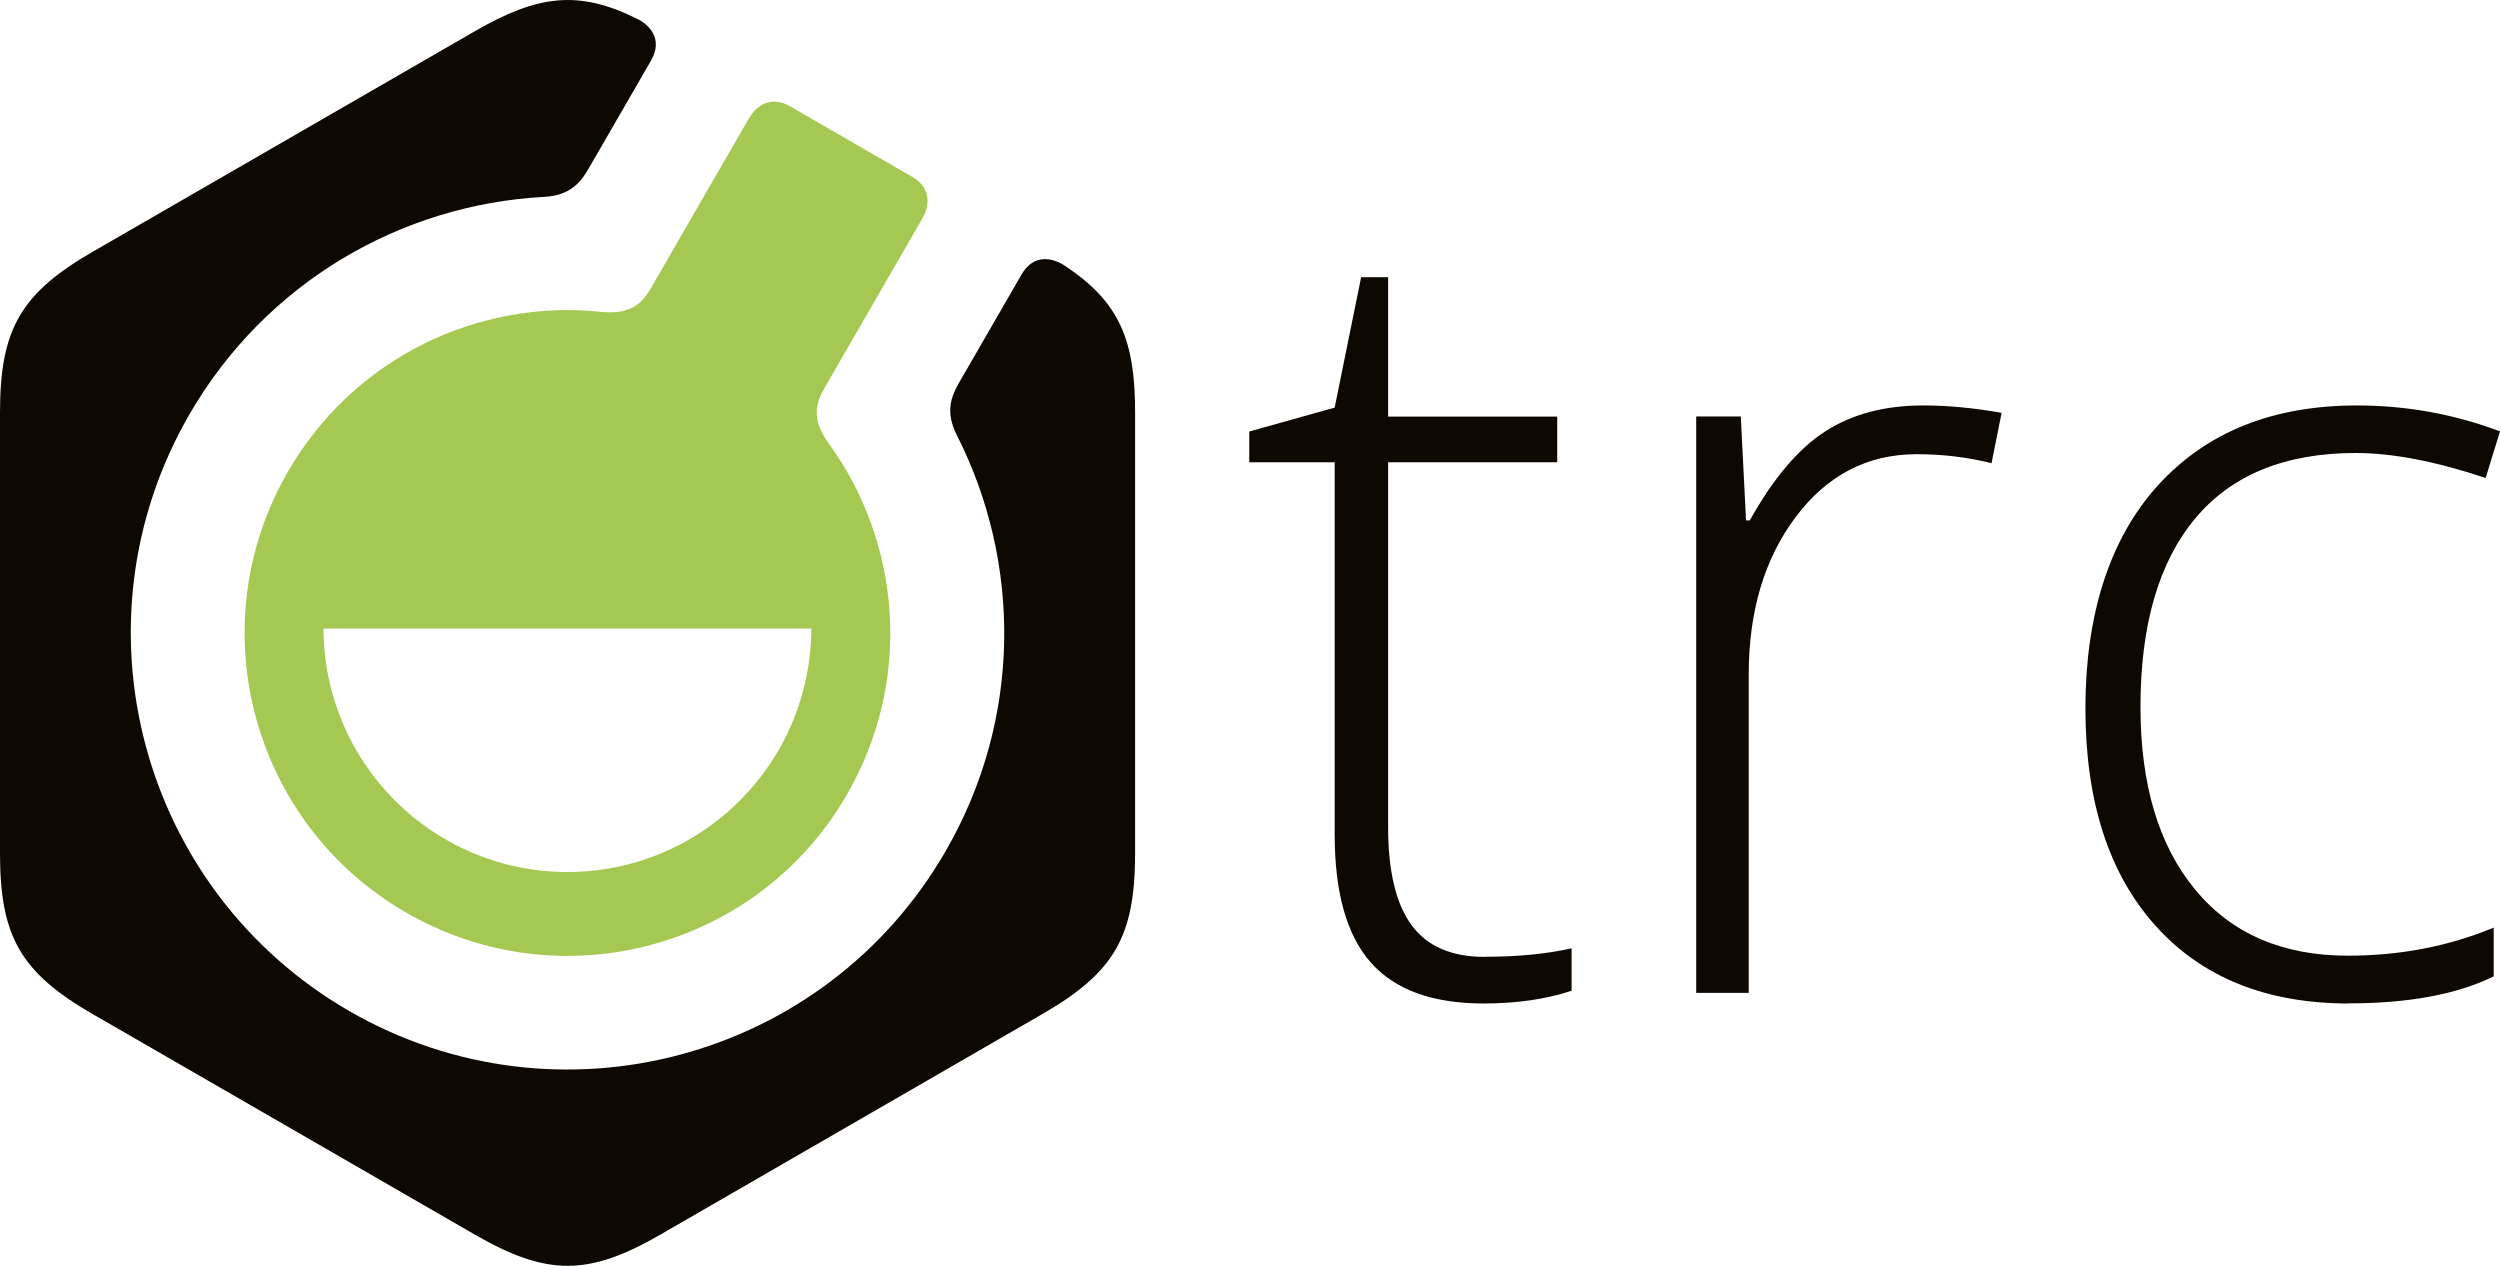
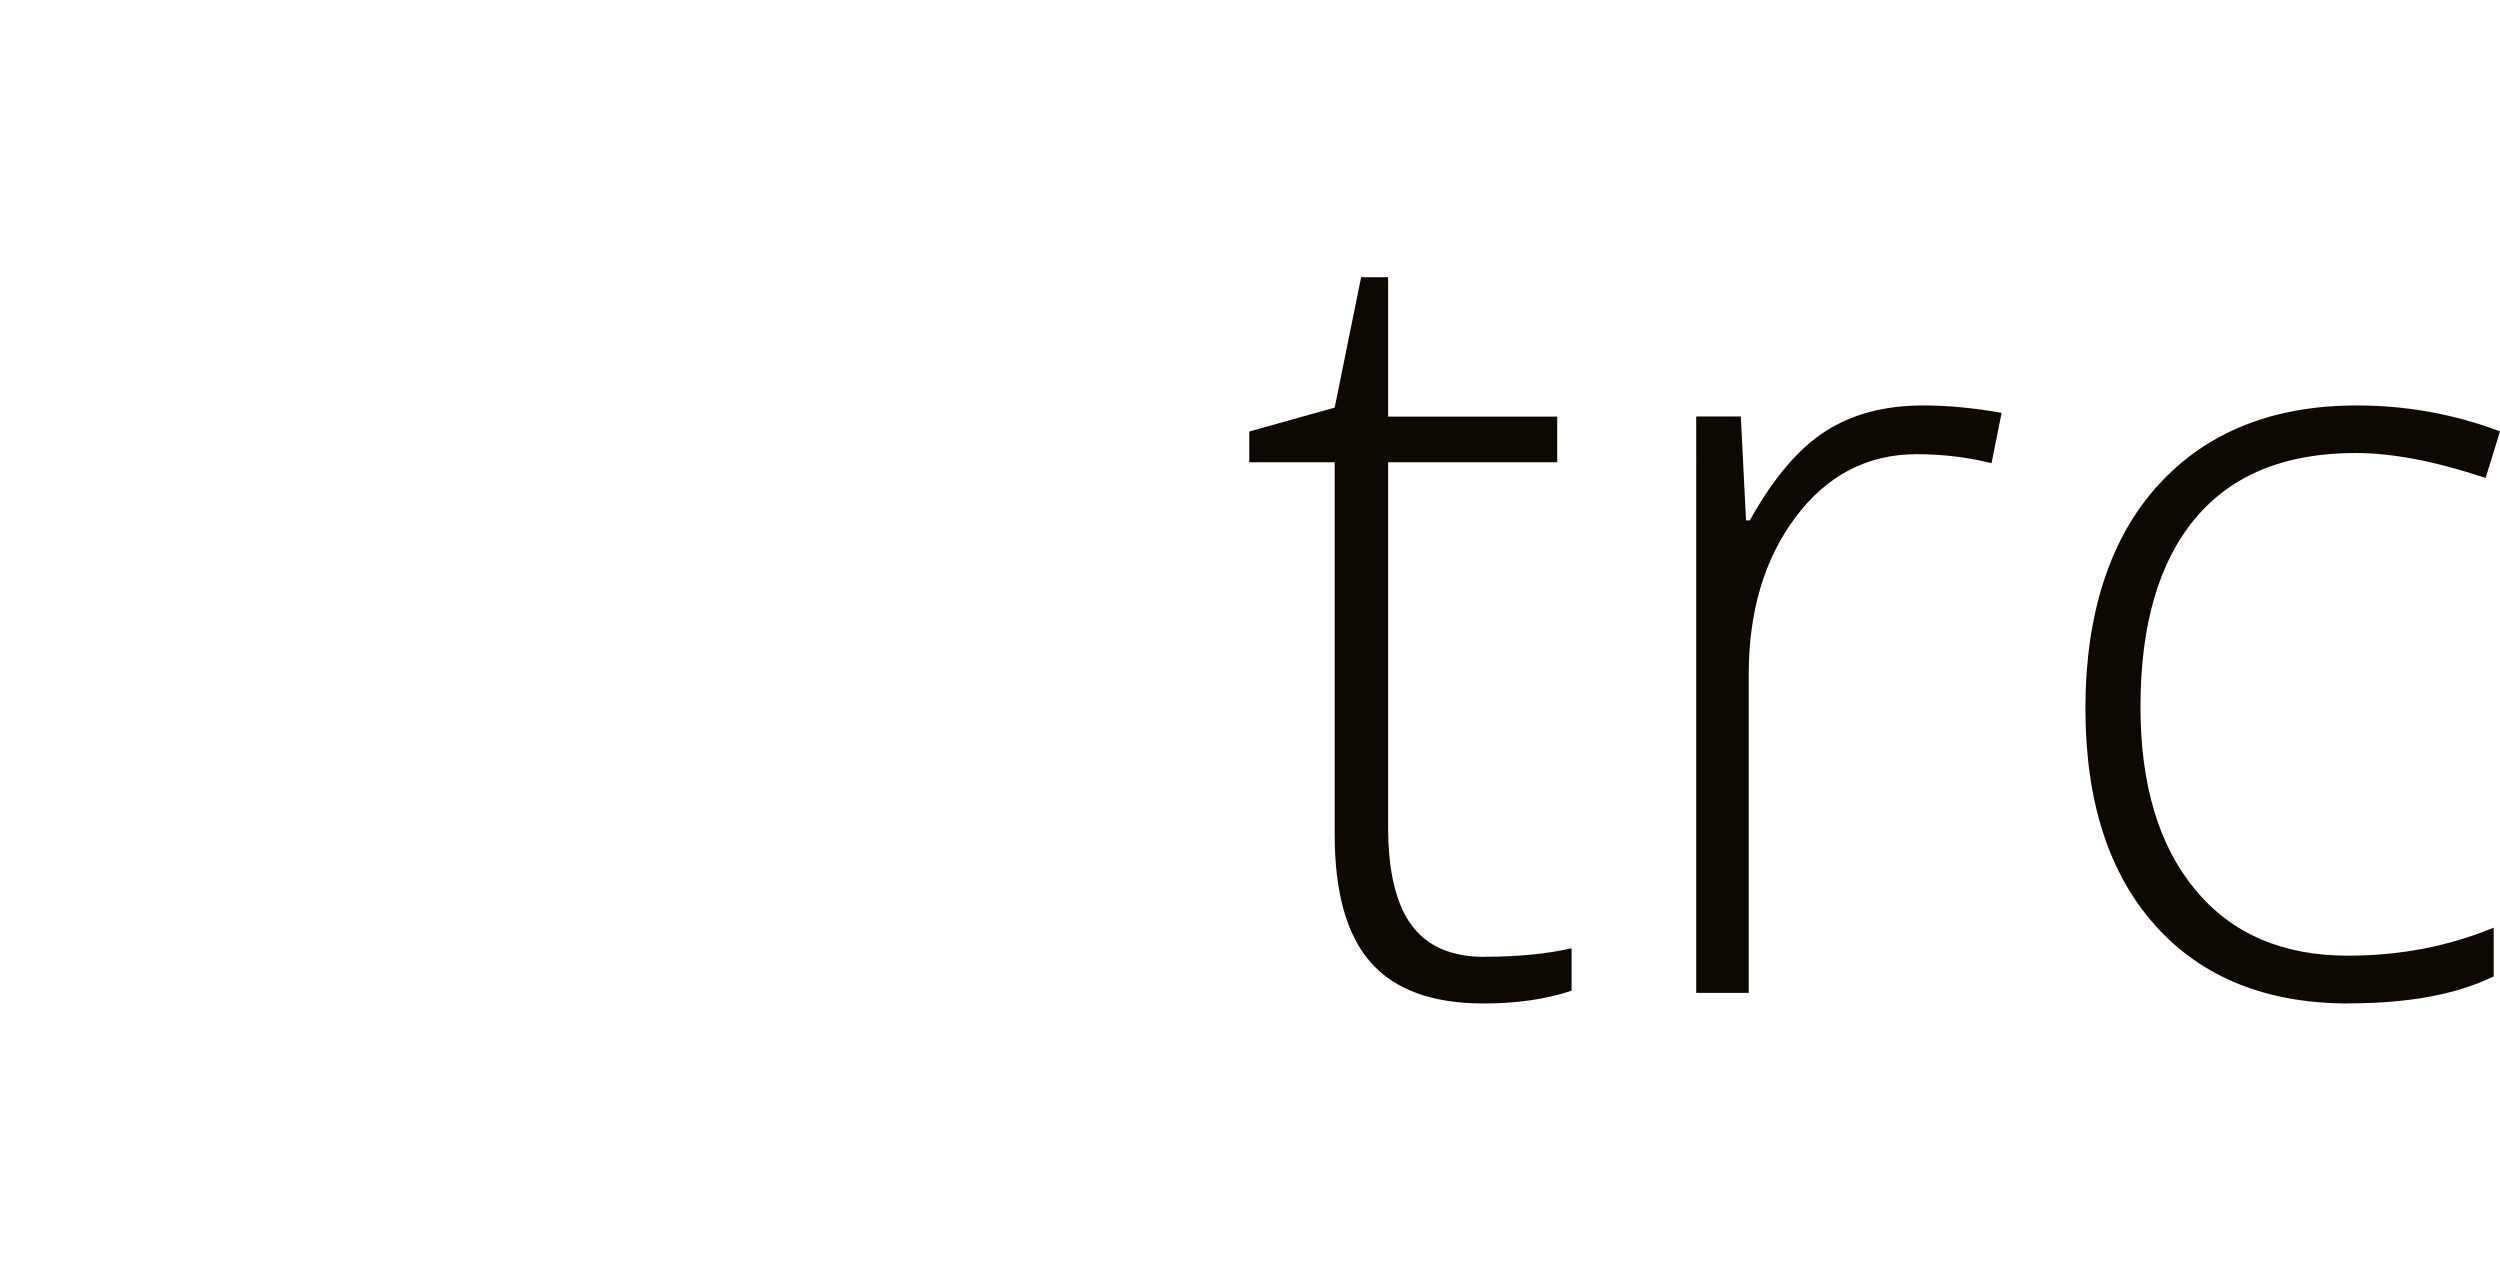
<svg xmlns="http://www.w3.org/2000/svg" id="Layer_1" viewBox="0 0 186.15 94.26">
  <defs>
    <style>.cls-1{fill:#a4c852;}.cls-1,.cls-2{fill-rule:evenodd;}.cls-3,.cls-2{fill:#0d0802;}</style>
  </defs>
  <g>
-     <path class="cls-2" d="m6.93,75.53C1.54,72.41,0,69.75,0,63.53V30.73c0-6.22,1.54-8.89,6.93-12L35.33,2.34c4.75-2.75,7.77-3.09,12.11-.94.85.42,1.99,1.46,1.03,3.12l-4.64,8.03c-.63,1.09-1.42,2.01-3.32,2.11-10.6.57-20.7,6.33-26.41,16.2-8.98,15.55-3.65,35.43,11.9,44.42,15.55,8.97,35.43,3.65,44.41-11.9,5.71-9.88,5.64-21.5.84-30.97-.86-1.7-.46-2.84.17-3.93l4.64-8.03c.96-1.66,2.43-1.19,3.22-.67,4.03,2.68,5.25,5.46,5.24,10.95v32.79c0,6.22-1.54,8.89-6.93,12l-28.4,16.4c-5.39,3.11-8.46,3.11-13.85,0l-28.4-16.39h0Z" />
-     <path class="cls-1" d="m68.69,16.25c.63-1.09.52-2.34-.73-3.06l-9.16-5.29c-1.25-.72-2.39-.19-3.02.89l-7.27,12.59c-.65,1.13-1.46,2.08-3.76,1.84-9.14-.96-18.42,3.42-23.31,11.9-6.64,11.49-2.7,26.19,8.8,32.83,11.5,6.64,26.2,2.7,32.83-8.8,4.89-8.47,4.04-18.69-1.36-26.13-1.36-1.87-.94-3.05-.29-4.18l7.27-12.59Zm-26.44,48.68c-10.02,0-18.14-8.11-18.16-18.13h36.32c-.02,10.02-8.14,18.13-18.16,18.13Z" />
-   </g>
+     </g>
  <g>
    <path class="cls-3" d="m110.55,71.24c2.47,0,4.63-.21,6.47-.63v3.16c-1.9.63-4.08.95-6.55.95-3.79,0-6.59-1.01-8.39-3.04-1.8-2.03-2.7-5.21-2.7-9.55v-27.71h-6.36v-2.29l6.36-1.78,1.97-9.71h2.01v10.38h12.59v3.4h-12.59v27.16c0,3.29.58,5.72,1.74,7.3s2.97,2.37,5.45,2.37Z" />
    <path class="cls-3" d="m143.2,30.19c1.82,0,3.76.18,5.84.55l-.75,3.75c-1.79-.45-3.65-.67-5.57-.67-3.66,0-6.66,1.55-9,4.66-2.34,3.11-3.51,7.03-3.51,11.76v23.69h-3.91V31.01h3.32l.39,7.74h.28c1.76-3.16,3.65-5.38,5.65-6.65,2-1.28,4.42-1.91,7.26-1.91Z" />
    <path class="cls-3" d="m174.9,74.72c-6.13,0-10.94-1.93-14.41-5.8-3.47-3.87-5.21-9.26-5.21-16.19s1.8-12.64,5.41-16.6c3.61-3.96,8.54-5.94,14.8-5.94,3.71,0,7.26.65,10.66,1.93l-1.07,3.47c-3.71-1.24-6.94-1.86-9.67-1.86-5.26,0-9.25,1.63-11.96,4.88-2.71,3.25-4.07,7.93-4.07,14.03,0,5.79,1.36,10.32,4.07,13.6,2.71,3.28,6.5,4.92,11.37,4.92,3.9,0,7.51-.7,10.86-2.09v3.63c-2.74,1.34-6.33,2.01-10.78,2.01Z" />
  </g>
</svg>